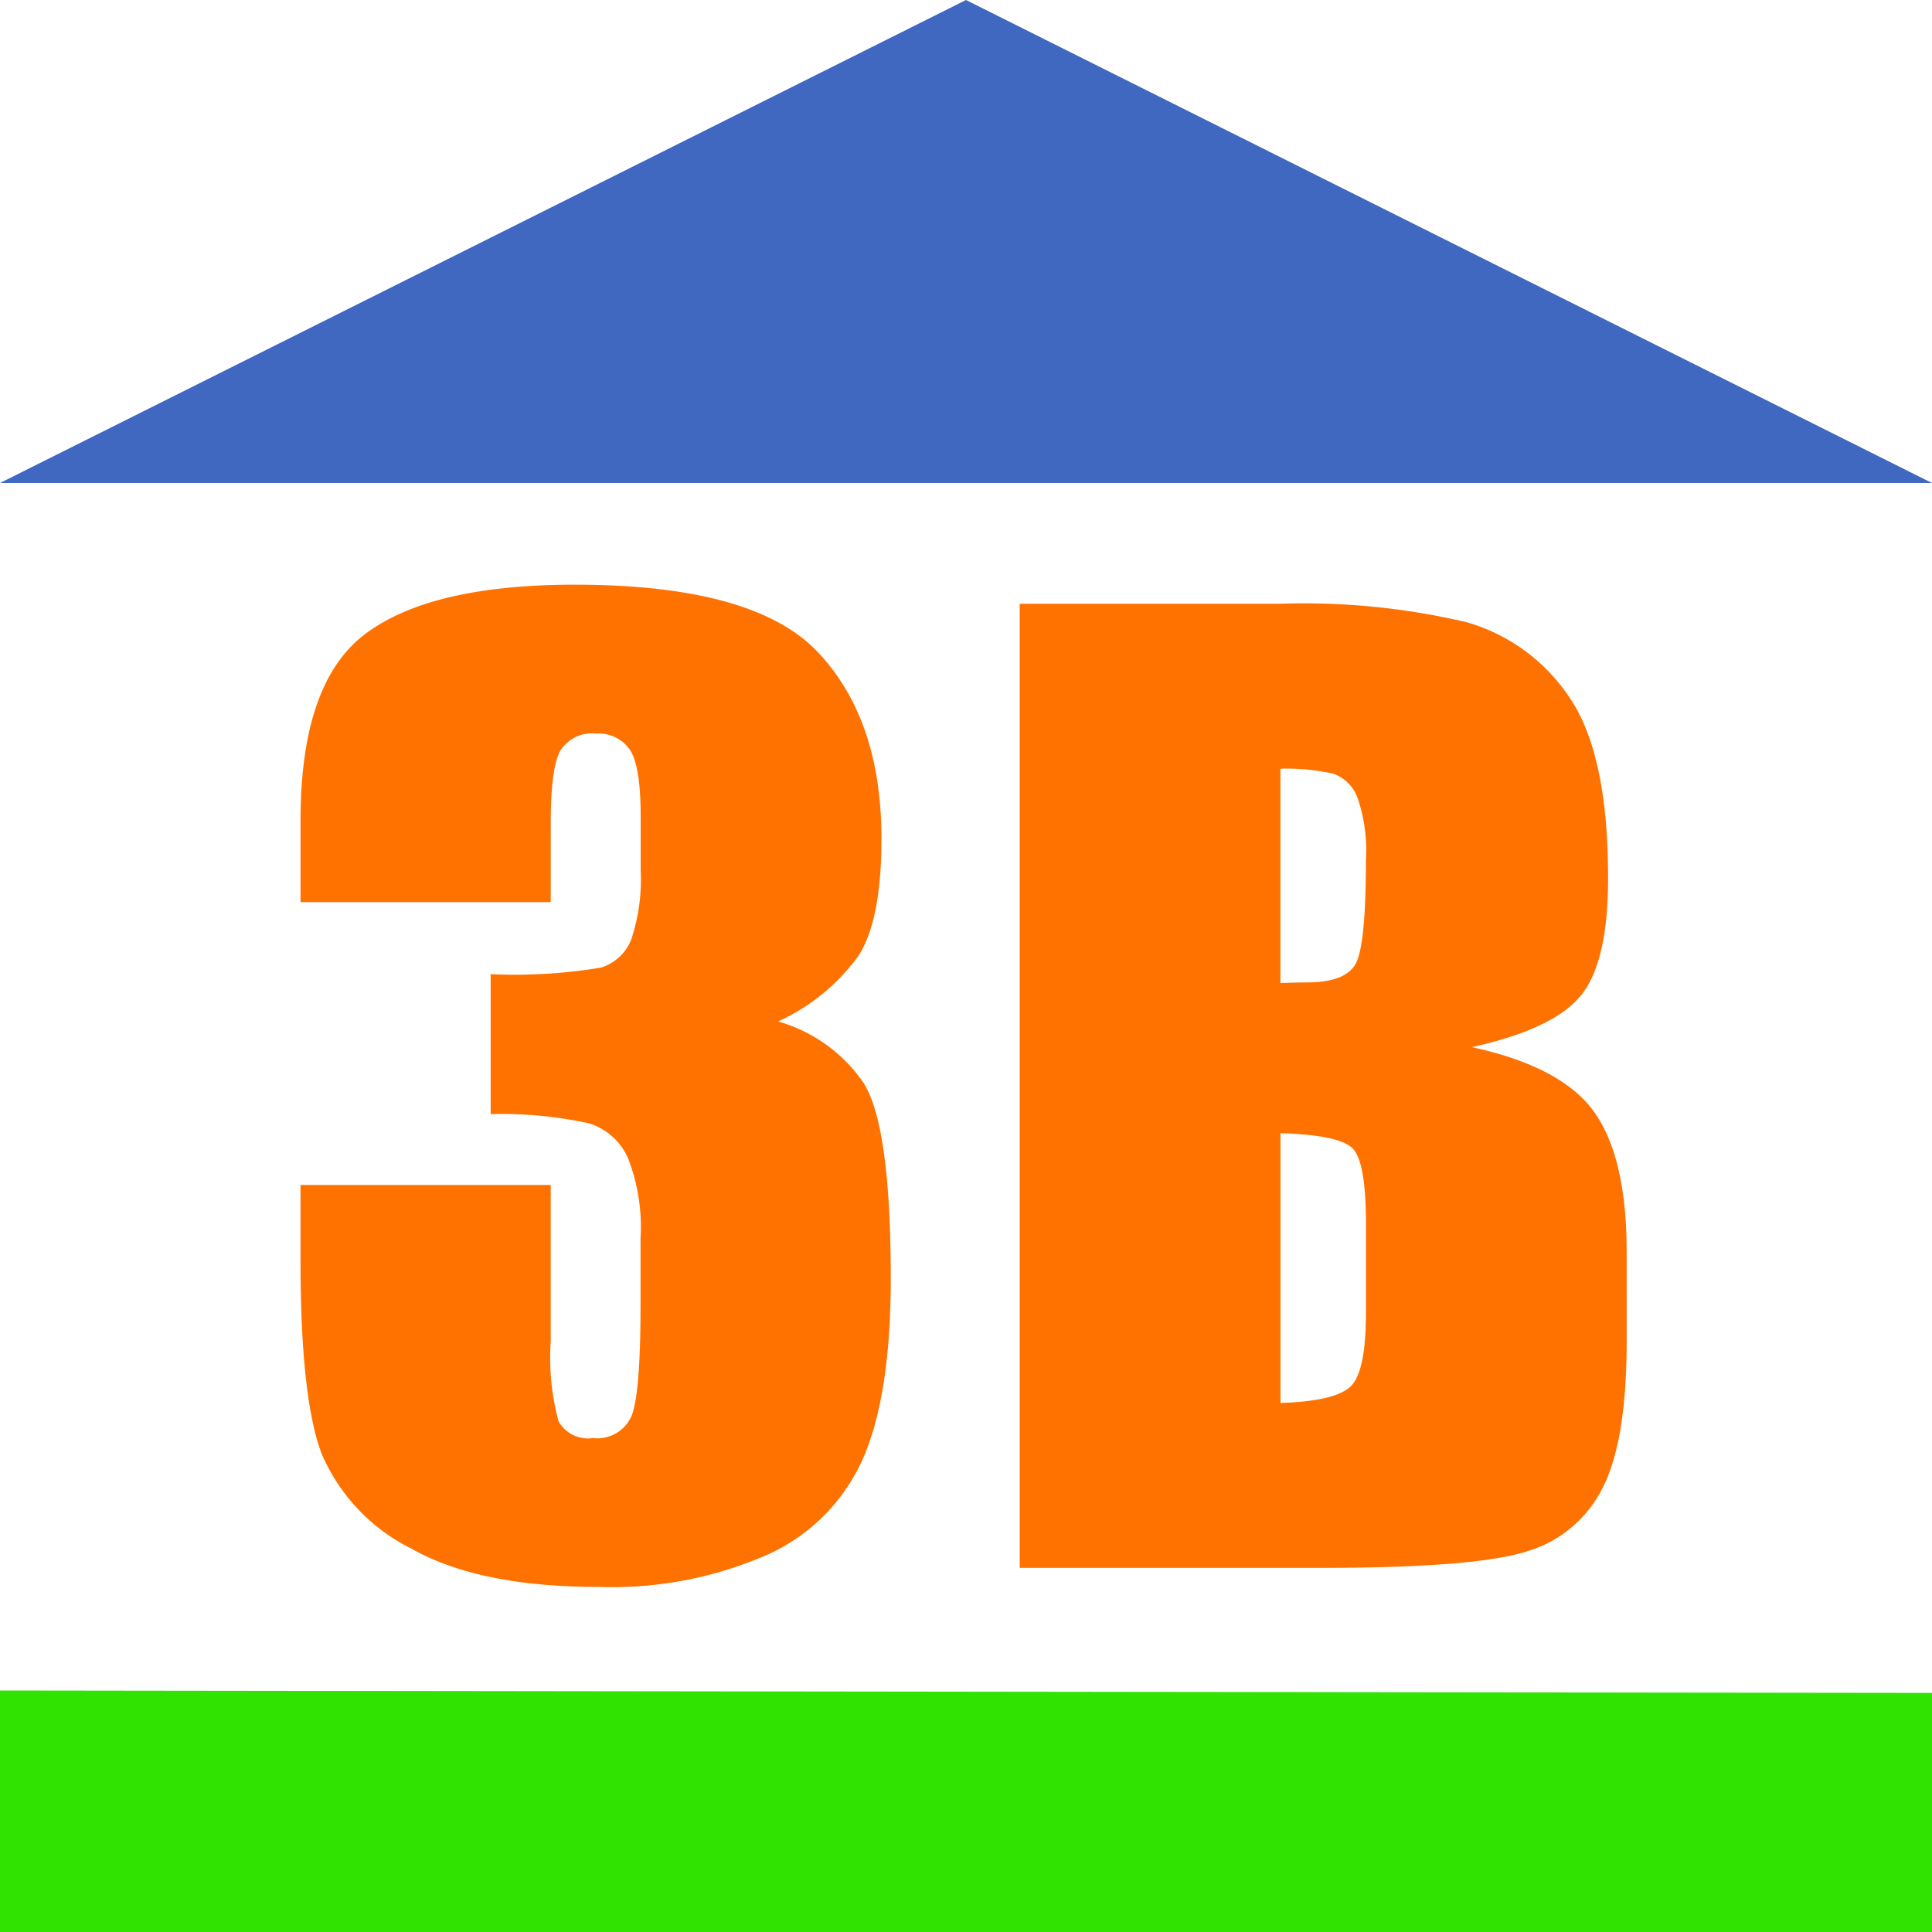
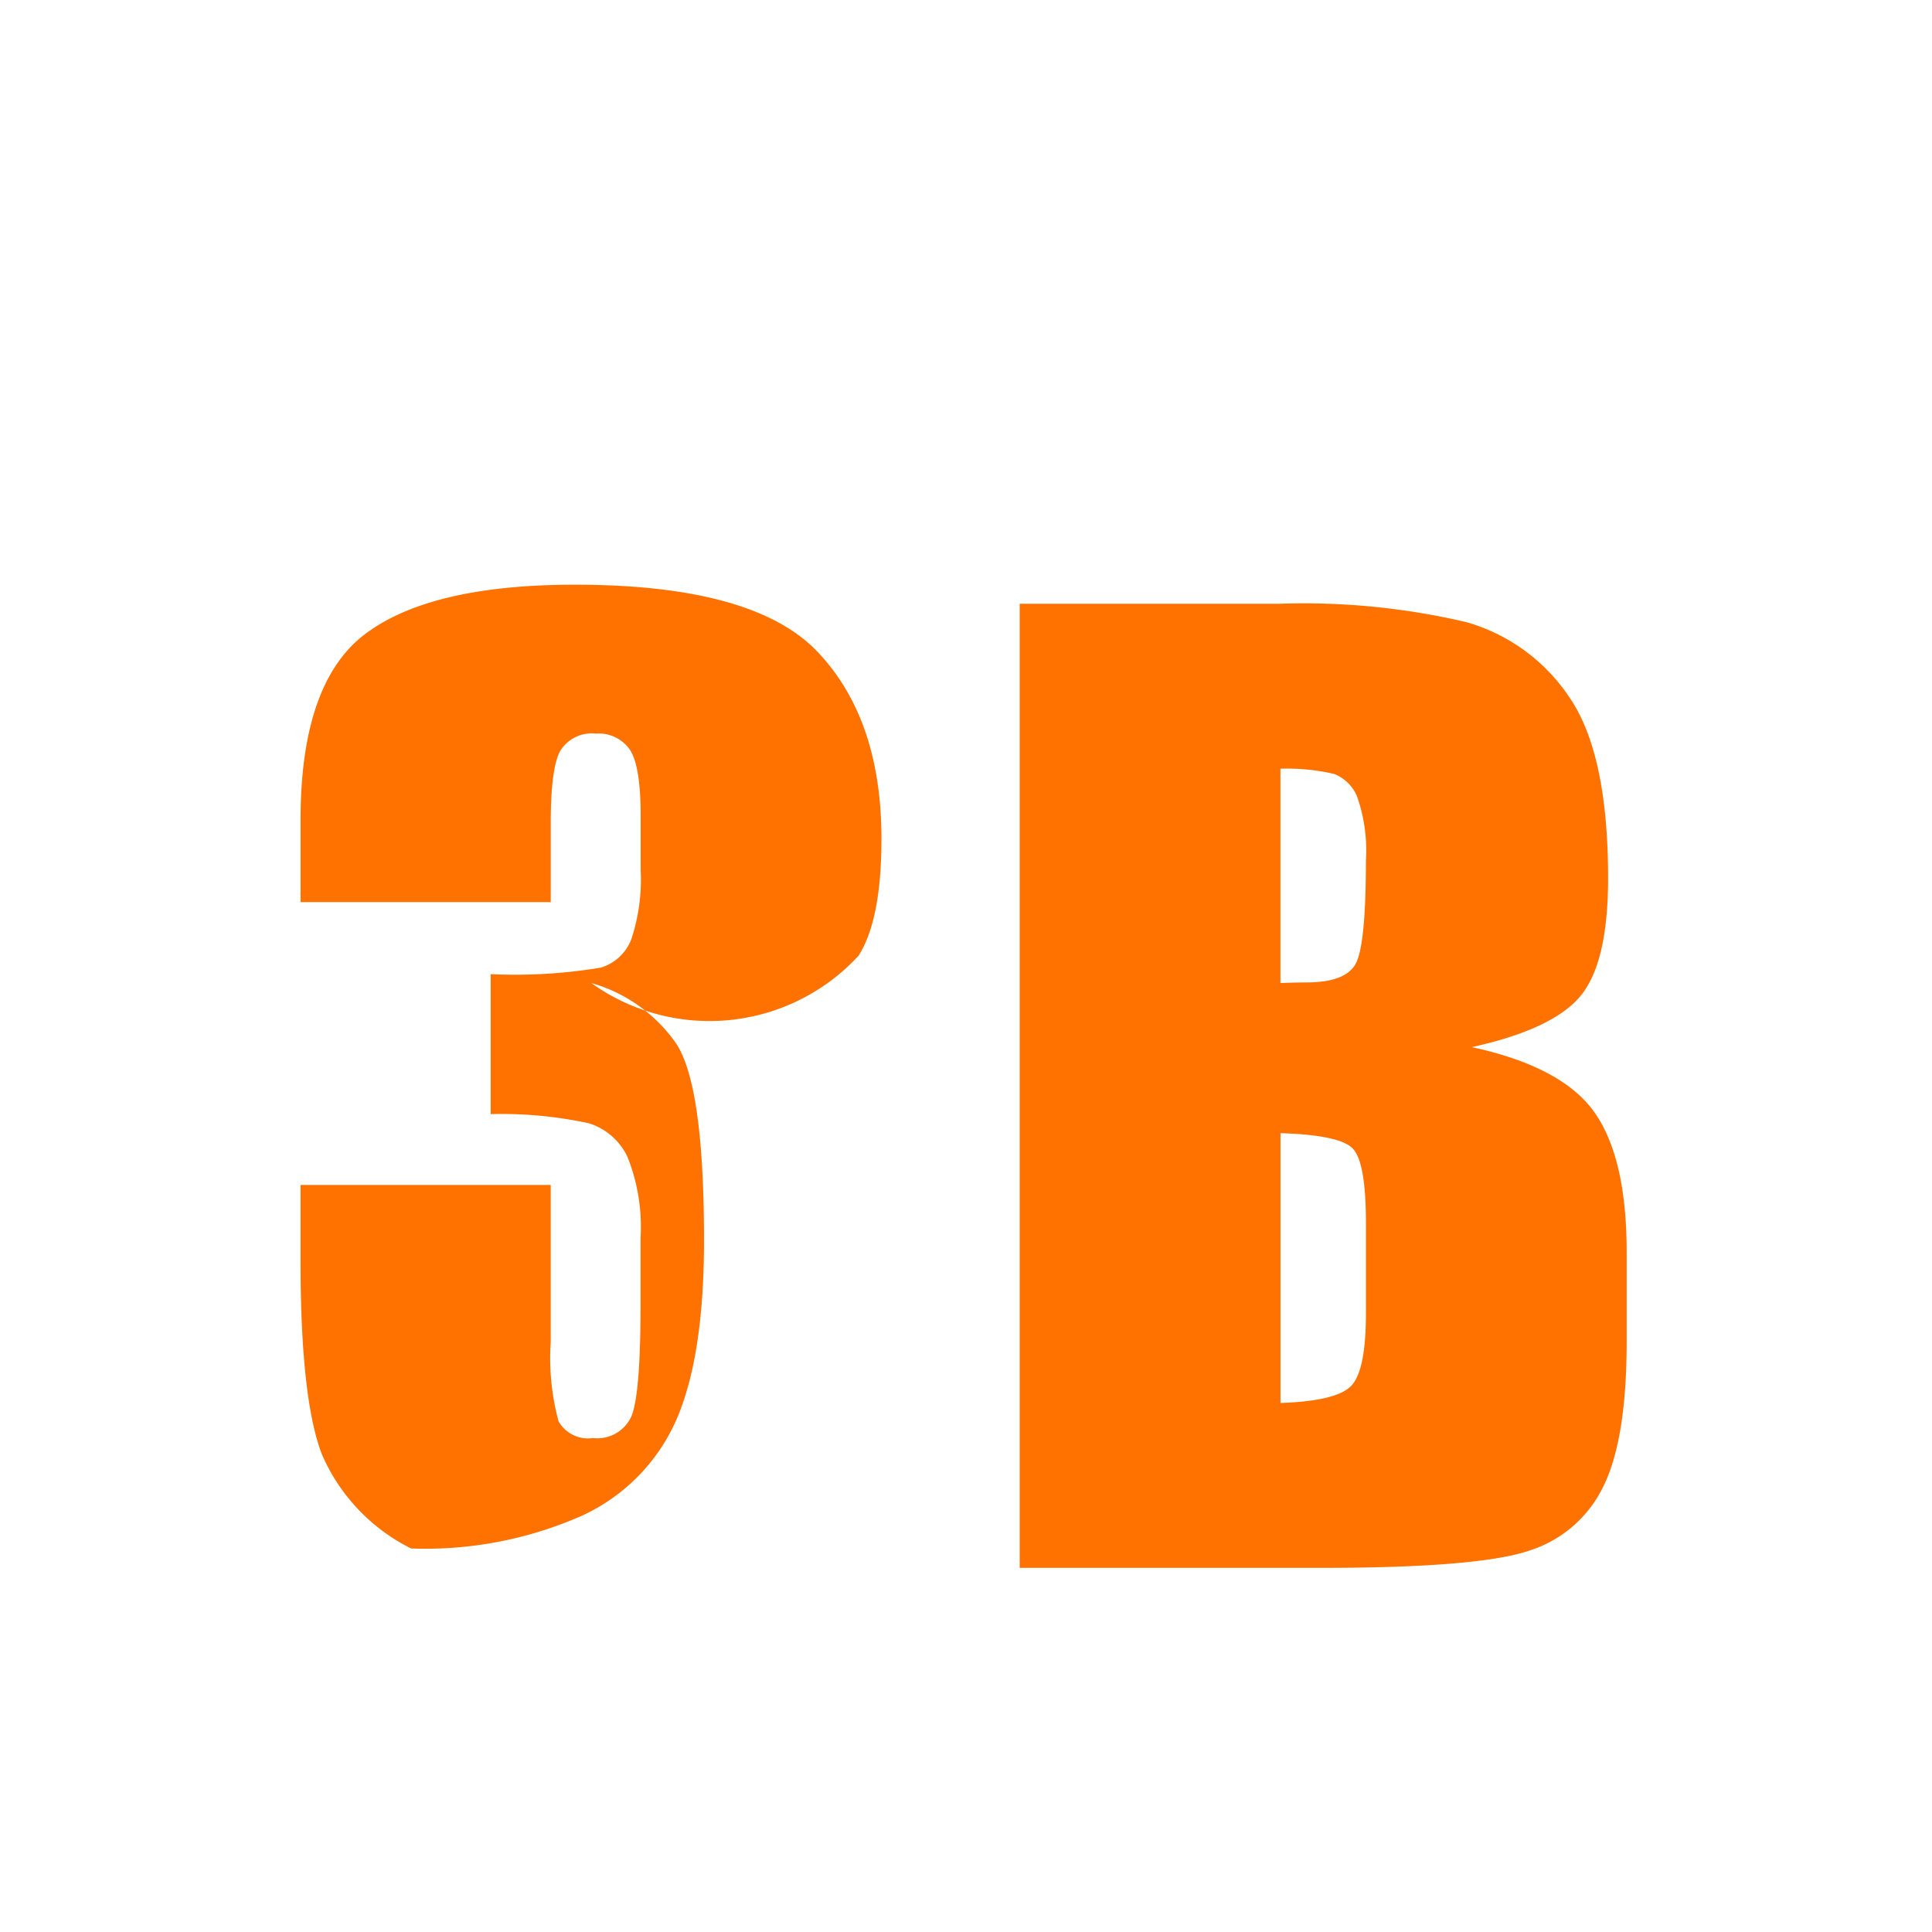
<svg xmlns="http://www.w3.org/2000/svg" id="favicon" width="120" height="120" viewBox="0 0 120 120">
  <defs>
    <style>
      .cls-1 {
        fill: #30e301;
      }

      .cls-1, .cls-2, .cls-3 {
        fill-rule: evenodd;
      }

      .cls-2 {
        fill: #4068c0;
      }

      .cls-3 {
        fill: #ff7200;
      }
    </style>
  </defs>
-   <path class="cls-1" d="M0,105l120,0.15V120H0V105Z" />
-   <path class="cls-2" d="M60,0l60,30H0Z" />
-   <path id="ЗВ" class="cls-3" d="M53.326,59.363q1.423-2.237,1.423-7.263,0-7.429-3.962-11.606T35.708,36.317q-8.886,0-12.963,3.014t-4.077,11.6v5.1H34.208V51.112q0-3.44.6-4.494a2.316,2.316,0,0,1,2.212-1.054,2.351,2.351,0,0,1,2.1,1q0.673,1,.673,4.143v3.329a11.79,11.79,0,0,1-.577,4.291A2.94,2.94,0,0,1,37.323,60.1a32.509,32.509,0,0,1-6.847.407V69.2a25.569,25.569,0,0,1,6.116.573,3.953,3.953,0,0,1,2.385,2.09,11.713,11.713,0,0,1,.808,5.03v4.143q0,5.623-.577,6.954a2.327,2.327,0,0,1-2.385,1.331,2.094,2.094,0,0,1-2.135-1.054,15.171,15.171,0,0,1-.481-4.938V73.6H18.667v4.734q0,8.544,1.327,12a11.74,11.74,0,0,0,5.539,5.844q4.212,2.386,11.6,2.386a24.055,24.055,0,0,0,10.655-2.054,11.765,11.765,0,0,0,5.847-5.995q1.692-3.941,1.693-11.083,0-9.622-1.731-12.231a9.611,9.611,0,0,0-5.27-3.757A12.594,12.594,0,0,0,53.326,59.363Zm10.009,38.02H82.068q9.77,0,12.925-1.073a7.679,7.679,0,0,0,4.6-4q1.442-2.923,1.442-8.993V77.769q0-5.847-2-8.679t-7.616-4.052q5.039-1.109,6.751-3.179t1.712-7.319q0-7.762-2.423-11.255a11.462,11.462,0,0,0-6.366-4.639,44.245,44.245,0,0,0-11.6-1.146H63.335V97.383Zm19.56-49.3A2.533,2.533,0,0,1,84.3,49.5a10.07,10.07,0,0,1,.539,3.939q0,5.326-.654,6.454t-3.039,1.128q-0.577,0-1.616.037V47.746A12.974,12.974,0,0,1,82.9,48.079Zm1.1,23.228q0.846,0.814.846,4.66v5.585q0,3.625-.942,4.549t-4.366,1.036V70.383Q83.144,70.494,83.991,71.307Z" />
+   <path id="ЗВ" class="cls-3" d="M53.326,59.363q1.423-2.237,1.423-7.263,0-7.429-3.962-11.606T35.708,36.317q-8.886,0-12.963,3.014t-4.077,11.6v5.1H34.208V51.112q0-3.44.6-4.494a2.316,2.316,0,0,1,2.212-1.054,2.351,2.351,0,0,1,2.1,1q0.673,1,.673,4.143v3.329a11.79,11.79,0,0,1-.577,4.291A2.94,2.94,0,0,1,37.323,60.1a32.509,32.509,0,0,1-6.847.407V69.2a25.569,25.569,0,0,1,6.116.573,3.953,3.953,0,0,1,2.385,2.09,11.713,11.713,0,0,1,.808,5.03v4.143q0,5.623-.577,6.954a2.327,2.327,0,0,1-2.385,1.331,2.094,2.094,0,0,1-2.135-1.054,15.171,15.171,0,0,1-.481-4.938V73.6H18.667v4.734q0,8.544,1.327,12a11.74,11.74,0,0,0,5.539,5.844a24.055,24.055,0,0,0,10.655-2.054,11.765,11.765,0,0,0,5.847-5.995q1.692-3.941,1.693-11.083,0-9.622-1.731-12.231a9.611,9.611,0,0,0-5.27-3.757A12.594,12.594,0,0,0,53.326,59.363Zm10.009,38.02H82.068q9.77,0,12.925-1.073a7.679,7.679,0,0,0,4.6-4q1.442-2.923,1.442-8.993V77.769q0-5.847-2-8.679t-7.616-4.052q5.039-1.109,6.751-3.179t1.712-7.319q0-7.762-2.423-11.255a11.462,11.462,0,0,0-6.366-4.639,44.245,44.245,0,0,0-11.6-1.146H63.335V97.383Zm19.56-49.3A2.533,2.533,0,0,1,84.3,49.5a10.07,10.07,0,0,1,.539,3.939q0,5.326-.654,6.454t-3.039,1.128q-0.577,0-1.616.037V47.746A12.974,12.974,0,0,1,82.9,48.079Zm1.1,23.228q0.846,0.814.846,4.66v5.585q0,3.625-.942,4.549t-4.366,1.036V70.383Q83.144,70.494,83.991,71.307Z" />
</svg>